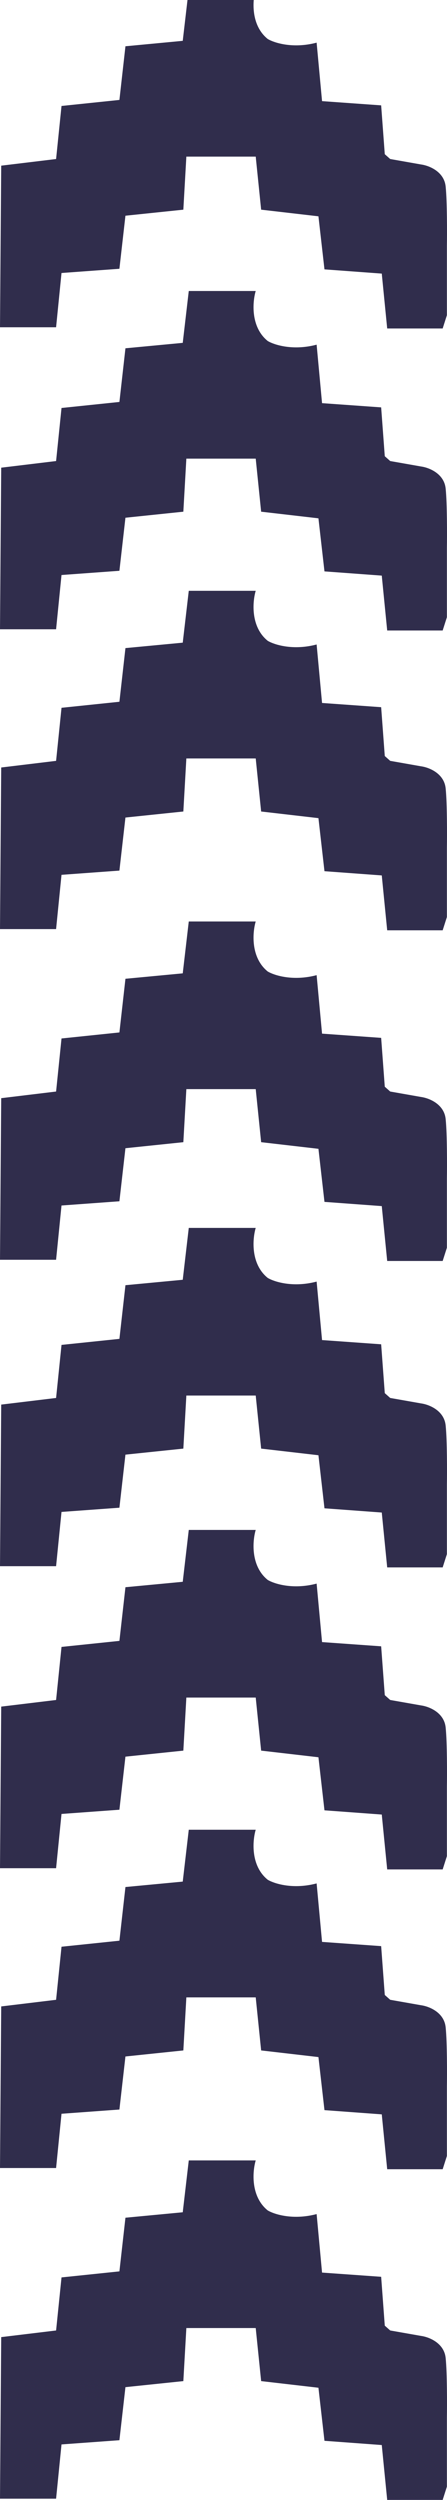
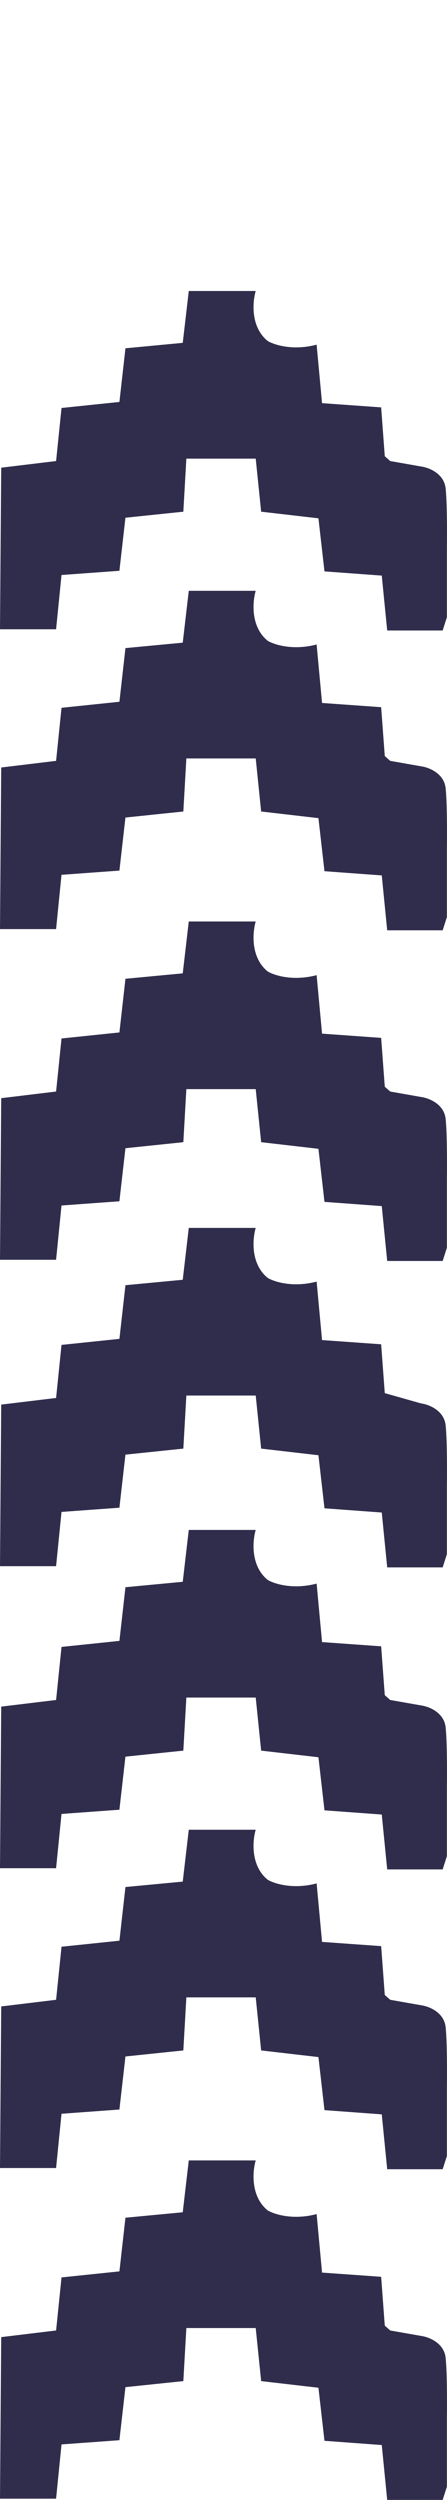
<svg xmlns="http://www.w3.org/2000/svg" width="203" height="1134" viewBox="0 0 203 1134" fill="none">
-   <path d="M0.548 75.146L0 148.453H25.472L27.937 123.835L54.23 121.92L56.969 97.849L83.263 95.114L84.632 71.043H116.13L118.595 95.114L144.615 98.123L147.354 122.194L173.373 124.108L175.838 149H201.036L202.954 142.982V111.526C203.045 105.508 203.063 91.722 202.406 84.719C201.749 77.717 194.646 75.055 191.176 74.599L177.208 72.137L174.743 69.948L173.1 47.792L146.258 45.877L143.793 19.345C133.057 22.189 124.529 19.436 121.608 17.703C113.72 11.357 114.669 -0.076 116.13 -5H85.728L82.989 18.524L56.969 20.986L54.23 45.33L27.937 48.066L25.472 72.137L0.548 75.146Z" fill="#302D4C" />
-   <path d="M0.548 637.146L0 710.453H25.472L27.937 685.835L54.23 683.92L56.969 659.849L83.263 657.114L84.632 633.043H116.13L118.595 657.114L144.615 660.123L147.354 684.194L173.373 686.108L175.838 711H201.036L202.954 704.982V673.526C203.045 667.508 203.063 653.722 202.406 646.719C201.749 639.717 194.646 637.054 191.176 636.599L177.208 634.137L174.743 631.948L173.1 609.792L146.258 607.877L143.793 581.345C133.057 584.189 124.529 581.436 121.608 579.703C113.72 573.357 114.669 561.924 116.13 557H85.728L82.989 580.524L56.969 582.986L54.23 607.33L27.937 610.066L25.472 634.137L0.548 637.146Z" fill="#302D4C" />
+   <path d="M0.548 637.146L0 710.453H25.472L27.937 685.835L54.23 683.92L56.969 659.849L83.263 657.114L84.632 633.043H116.13L118.595 657.114L144.615 660.123L147.354 684.194L173.373 686.108L175.838 711H201.036L202.954 704.982V673.526C203.045 667.508 203.063 653.722 202.406 646.719C201.749 639.717 194.646 637.054 191.176 636.599L174.743 631.948L173.1 609.792L146.258 607.877L143.793 581.345C133.057 584.189 124.529 581.436 121.608 579.703C113.72 573.357 114.669 561.924 116.13 557H85.728L82.989 580.524L56.969 582.986L54.23 607.33L27.937 610.066L25.472 634.137L0.548 637.146Z" fill="#302D4C" />
  <path d="M0.548 212.146L0 285.453H25.472L27.937 260.835L54.23 258.92L56.969 234.849L83.263 232.114L84.632 208.043H116.13L118.595 232.114L144.615 235.123L147.354 259.194L173.373 261.108L175.838 286H201.036L202.954 279.982V248.526C203.045 242.508 203.063 228.722 202.406 221.719C201.749 214.717 194.646 212.054 191.176 211.599L177.208 209.137L174.743 206.948L173.1 184.792L146.258 182.877L143.793 156.345C133.057 159.189 124.529 156.436 121.608 154.703C113.72 148.357 114.669 136.924 116.13 132H85.728L82.989 155.524L56.969 157.986L54.23 182.33L27.937 185.066L25.472 209.137L0.548 212.146Z" fill="#302D4C" />
  <path d="M0.548 774.146L0 847.453H25.472L27.937 822.835L54.23 820.92L56.969 796.849L83.263 794.114L84.632 770.043H116.13L118.595 794.114L144.615 797.123L147.354 821.194L173.373 823.108L175.838 848H201.036L202.954 841.982V810.526C203.045 804.508 203.063 790.722 202.406 783.719C201.749 776.717 194.646 774.054 191.176 773.599L177.208 771.137L174.743 768.948L173.1 746.792L146.258 744.877L143.793 718.345C133.057 721.189 124.529 718.436 121.608 716.703C113.72 710.357 114.669 698.924 116.13 694H85.728L82.989 717.524L56.969 719.986L54.23 744.33L27.937 747.066L25.472 771.137L0.548 774.146Z" fill="#302D4C" />
  <path d="M0.548 348.146L0 421.453H25.472L27.937 396.835L54.23 394.92L56.969 370.849L83.263 368.114L84.632 344.043H116.13L118.595 368.114L144.615 371.123L147.354 395.194L173.373 397.108L175.838 422H201.036L202.954 415.982V384.526C203.045 378.508 203.063 364.722 202.406 357.719C201.749 350.717 194.646 348.054 191.176 347.599L177.208 345.137L174.743 342.948L173.1 320.792L146.258 318.877L143.793 292.345C133.057 295.189 124.529 292.436 121.608 290.703C113.72 284.357 114.669 272.924 116.13 268H85.728L82.989 291.524L56.969 293.986L54.23 318.33L27.937 321.066L25.472 345.137L0.548 348.146Z" fill="#302D4C" />
  <path d="M0.548 910.146L0 983.453H25.472L27.937 958.835L54.23 956.92L56.969 932.849L83.263 930.114L84.632 906.043H116.13L118.595 930.114L144.615 933.123L147.354 957.194L173.373 959.108L175.838 984H201.036L202.954 977.982V946.526C203.045 940.508 203.063 926.722 202.406 919.719C201.749 912.717 194.646 910.054 191.176 909.599L177.208 907.137L174.743 904.948L173.1 882.792L146.258 880.877L143.793 854.345C133.057 857.189 124.529 854.436 121.608 852.703C113.72 846.357 114.669 834.924 116.13 830H85.728L82.989 853.524L56.969 855.986L54.23 880.33L27.937 883.066L25.472 907.137L0.548 910.146Z" fill="#302D4C" />
  <path d="M0.548 498.146L0 571.453H25.472L27.937 546.835L54.23 544.92L56.969 520.849L83.263 518.114L84.632 494.043H116.13L118.595 518.114L144.615 521.123L147.354 545.194L173.373 547.108L175.838 572H201.036L202.954 565.982V534.526C203.045 528.508 203.063 514.722 202.406 507.719C201.749 500.717 194.646 498.054 191.176 497.599L177.208 495.137L174.743 492.948L173.1 470.792L146.258 468.877L143.793 442.345C133.057 445.189 124.529 442.436 121.608 440.703C113.72 434.357 114.669 422.924 116.13 418H85.728L82.989 441.524L56.969 443.986L54.23 468.33L27.937 471.066L25.472 495.137L0.548 498.146Z" fill="#302D4C" />
  <path d="M0.548 1060.15L0 1133.45H25.472L27.937 1108.83L54.23 1106.92L56.969 1082.85L83.263 1080.11L84.632 1056.04H116.13L118.595 1080.11L144.615 1083.12L147.354 1107.19L173.373 1109.11L175.838 1134H201.036L202.954 1127.98V1096.53C203.045 1090.51 203.063 1076.72 202.406 1069.72C201.749 1062.72 194.646 1060.05 191.176 1059.6L177.208 1057.14L174.743 1054.95L173.1 1032.79L146.258 1030.88L143.793 1004.34C133.057 1007.19 124.529 1004.44 121.608 1002.7C113.72 996.357 114.669 984.924 116.13 980H85.728L82.989 1003.52L56.969 1005.99L54.23 1030.33L27.937 1033.07L25.472 1057.14L0.548 1060.15Z" fill="#302D4C" />
</svg>